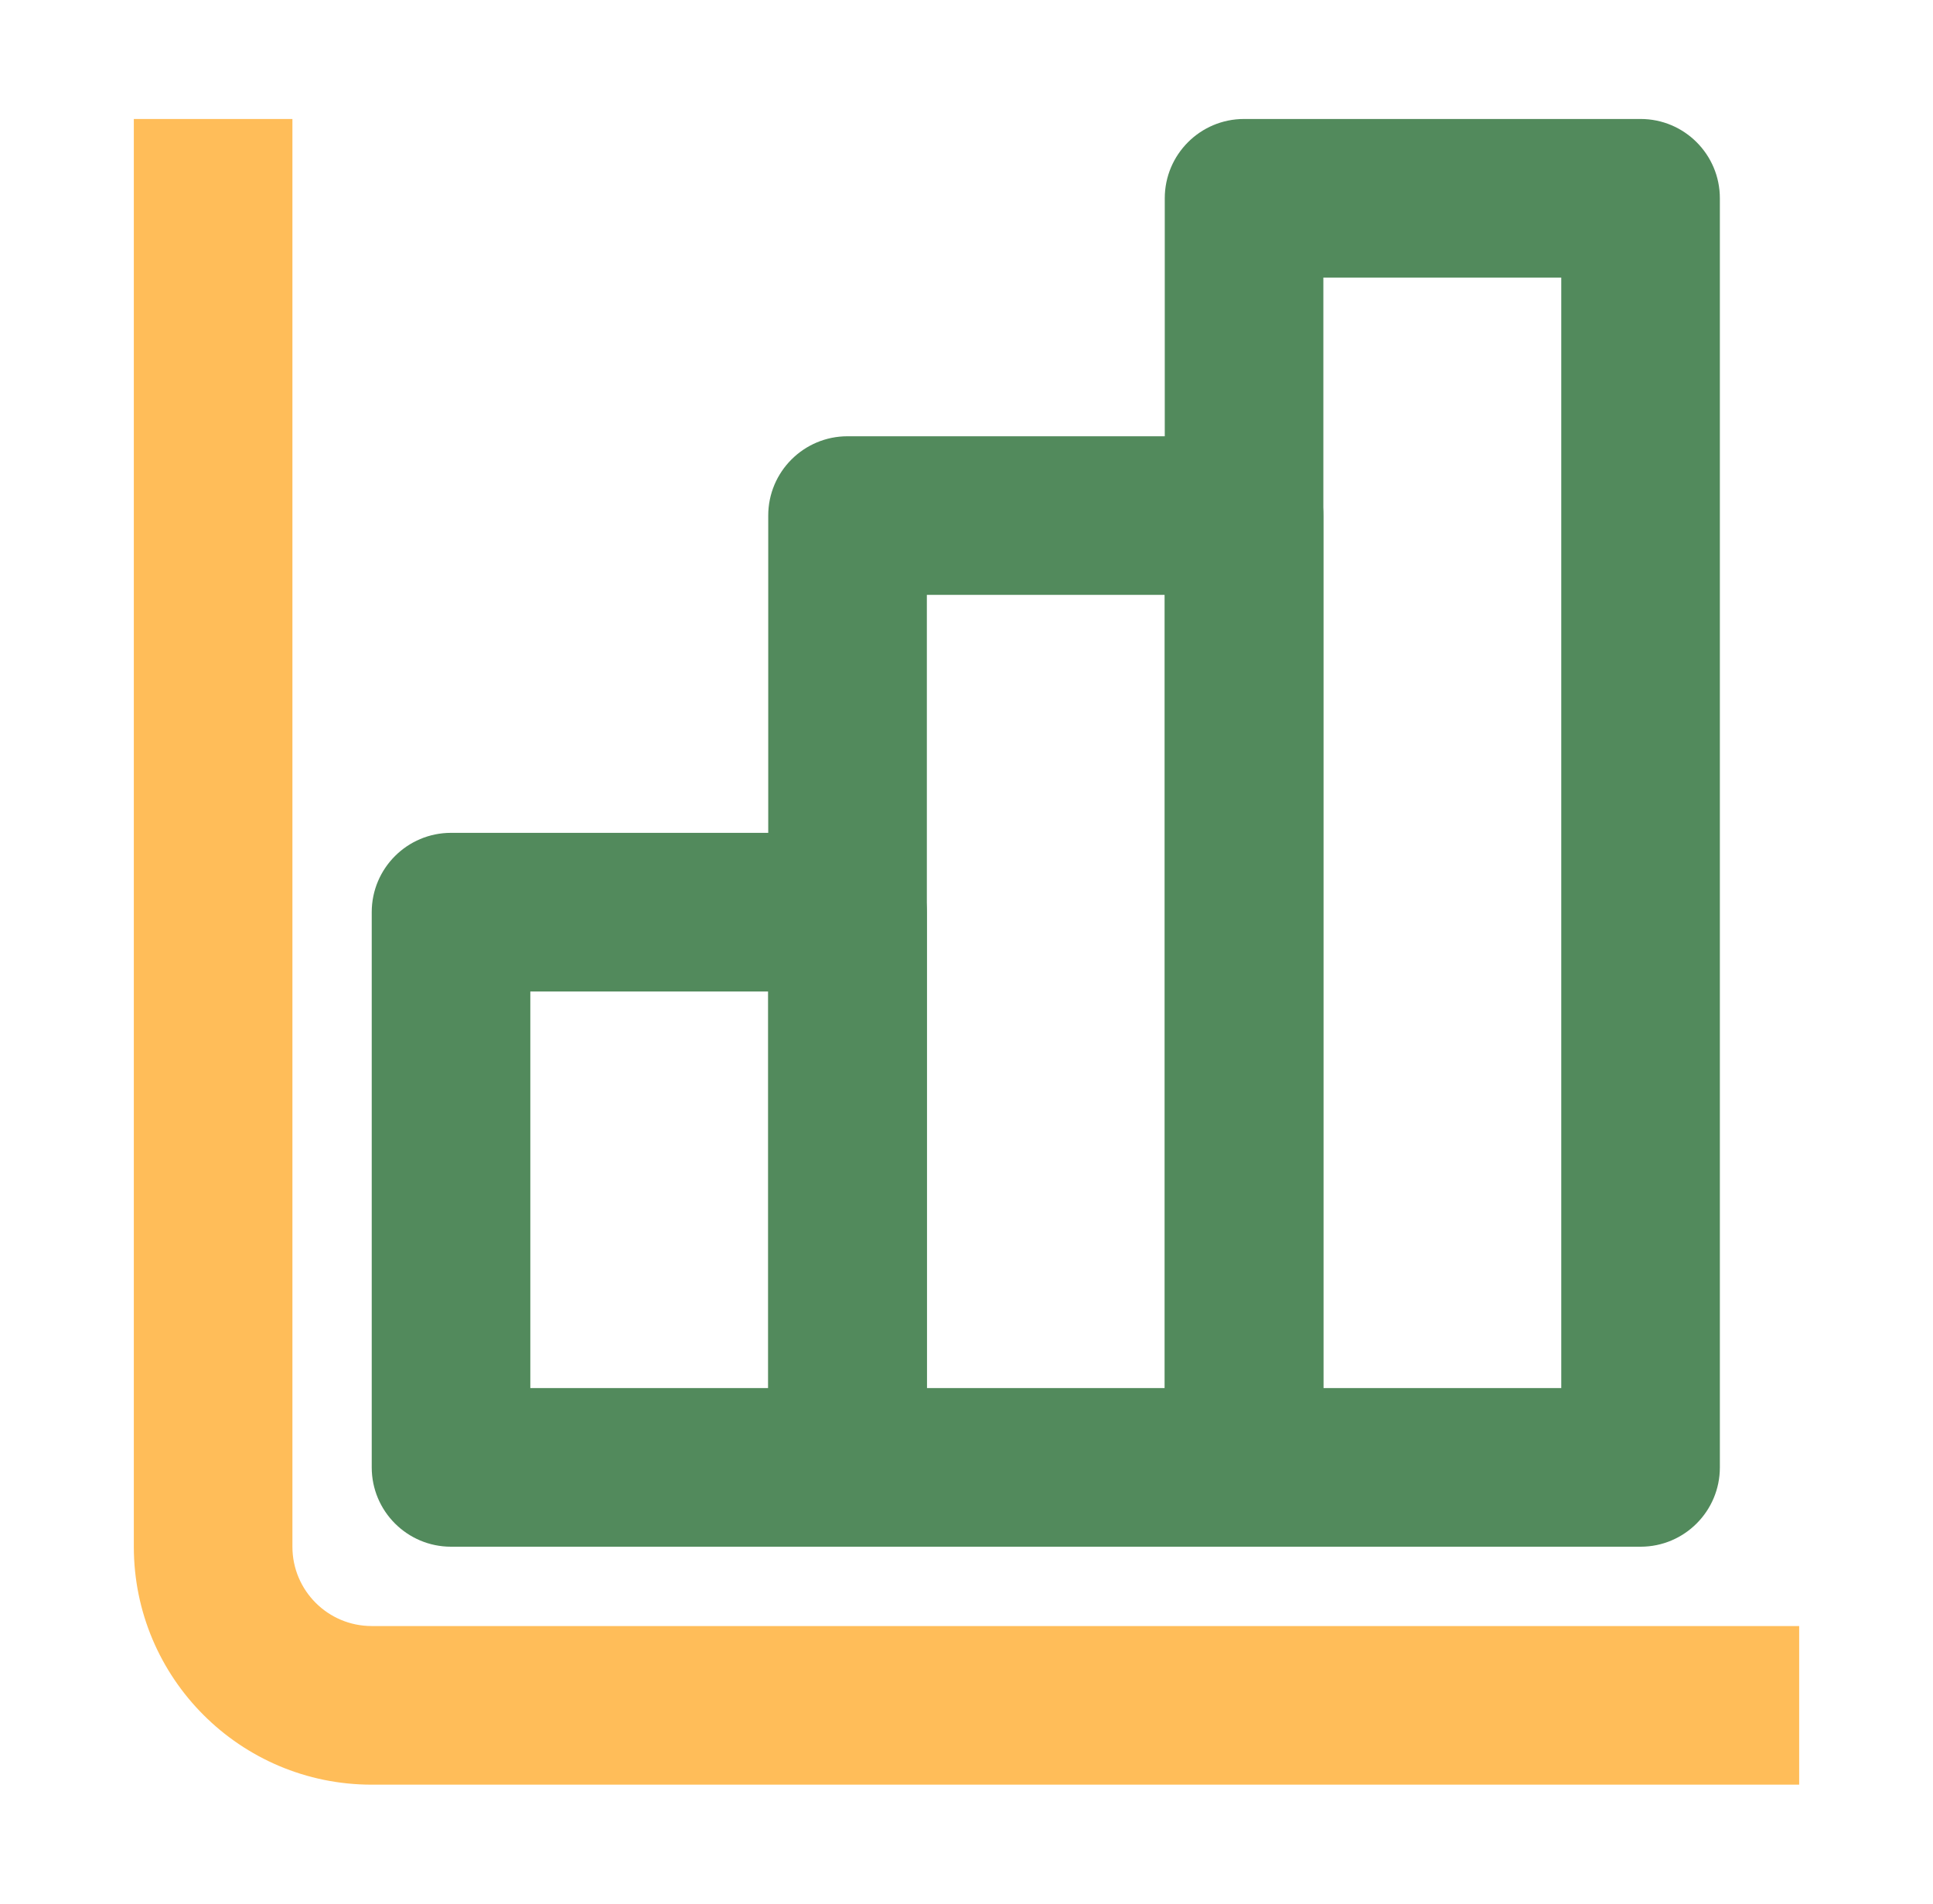
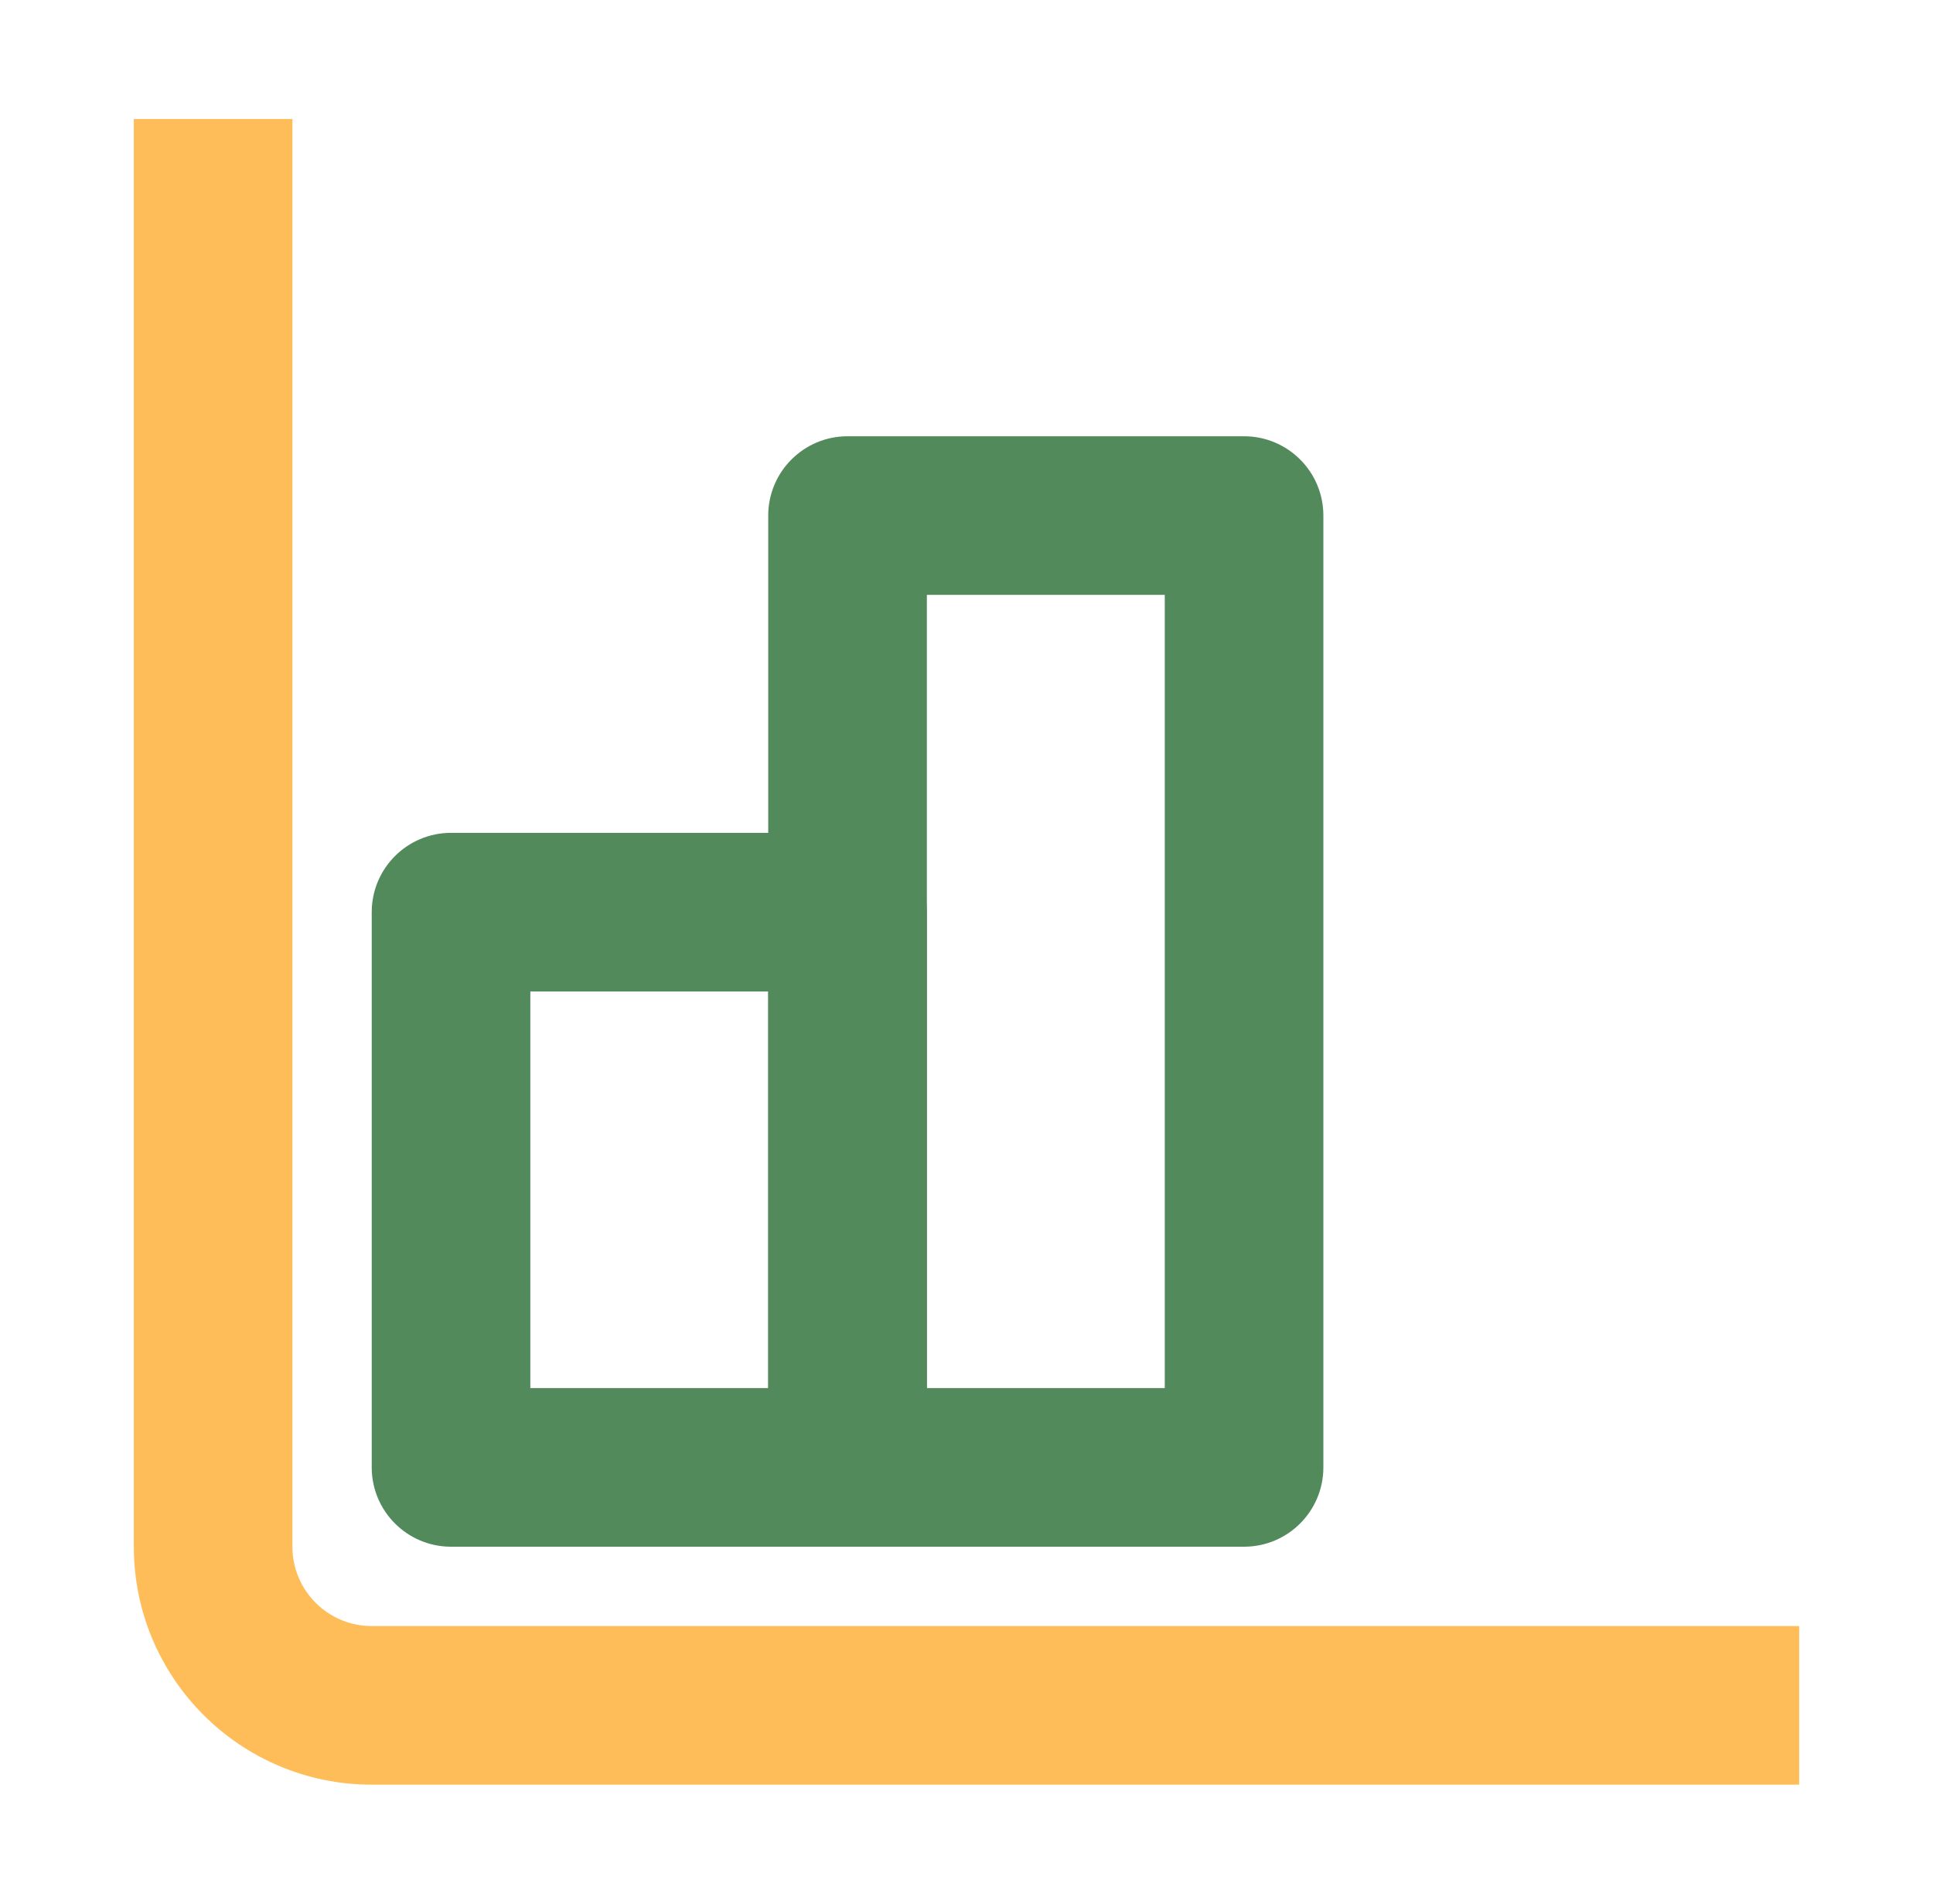
<svg xmlns="http://www.w3.org/2000/svg" width="65" height="64" viewBox="0 0 65 64" fill="none">
-   <path fill-rule="evenodd" clip-rule="evenodd" d="M39.167 6.667C39.167 5.194 40.361 4 41.833 4H55.167C56.639 4 57.833 5.194 57.833 6.667V49.333C57.833 50.806 56.639 52 55.167 52H41.833C40.361 52 39.167 50.806 39.167 49.333V6.667ZM44.5 9.333V46.667H52.5V9.333H44.5Z" fill="#528A5C" />
  <path fill-rule="evenodd" clip-rule="evenodd" d="M25.833 17.333C25.833 15.861 27.027 14.667 28.5 14.667H41.833C43.306 14.667 44.5 15.861 44.5 17.333V49.333C44.5 50.806 43.306 52 41.833 52H28.5C27.027 52 25.833 50.806 25.833 49.333V17.333ZM31.167 20V46.667H39.167V20H31.167Z" fill="#528A5C" />
  <path fill-rule="evenodd" clip-rule="evenodd" d="M12.5 30.667C12.5 29.194 13.694 28 15.167 28H28.5C29.973 28 31.167 29.194 31.167 30.667V49.333C31.167 50.806 29.973 52 28.5 52H15.167C13.694 52 12.5 50.806 12.5 49.333V30.667ZM17.833 33.333V46.667H25.833V33.333H17.833Z" fill="#528A5C" />
  <path fill-rule="evenodd" clip-rule="evenodd" d="M4.5 52V4H9.833V52C9.833 53.473 11.027 54.667 12.5 54.667H60.5V60H12.5C8.082 60 4.5 56.418 4.5 52Z" fill="#FFBD59" />
</svg>